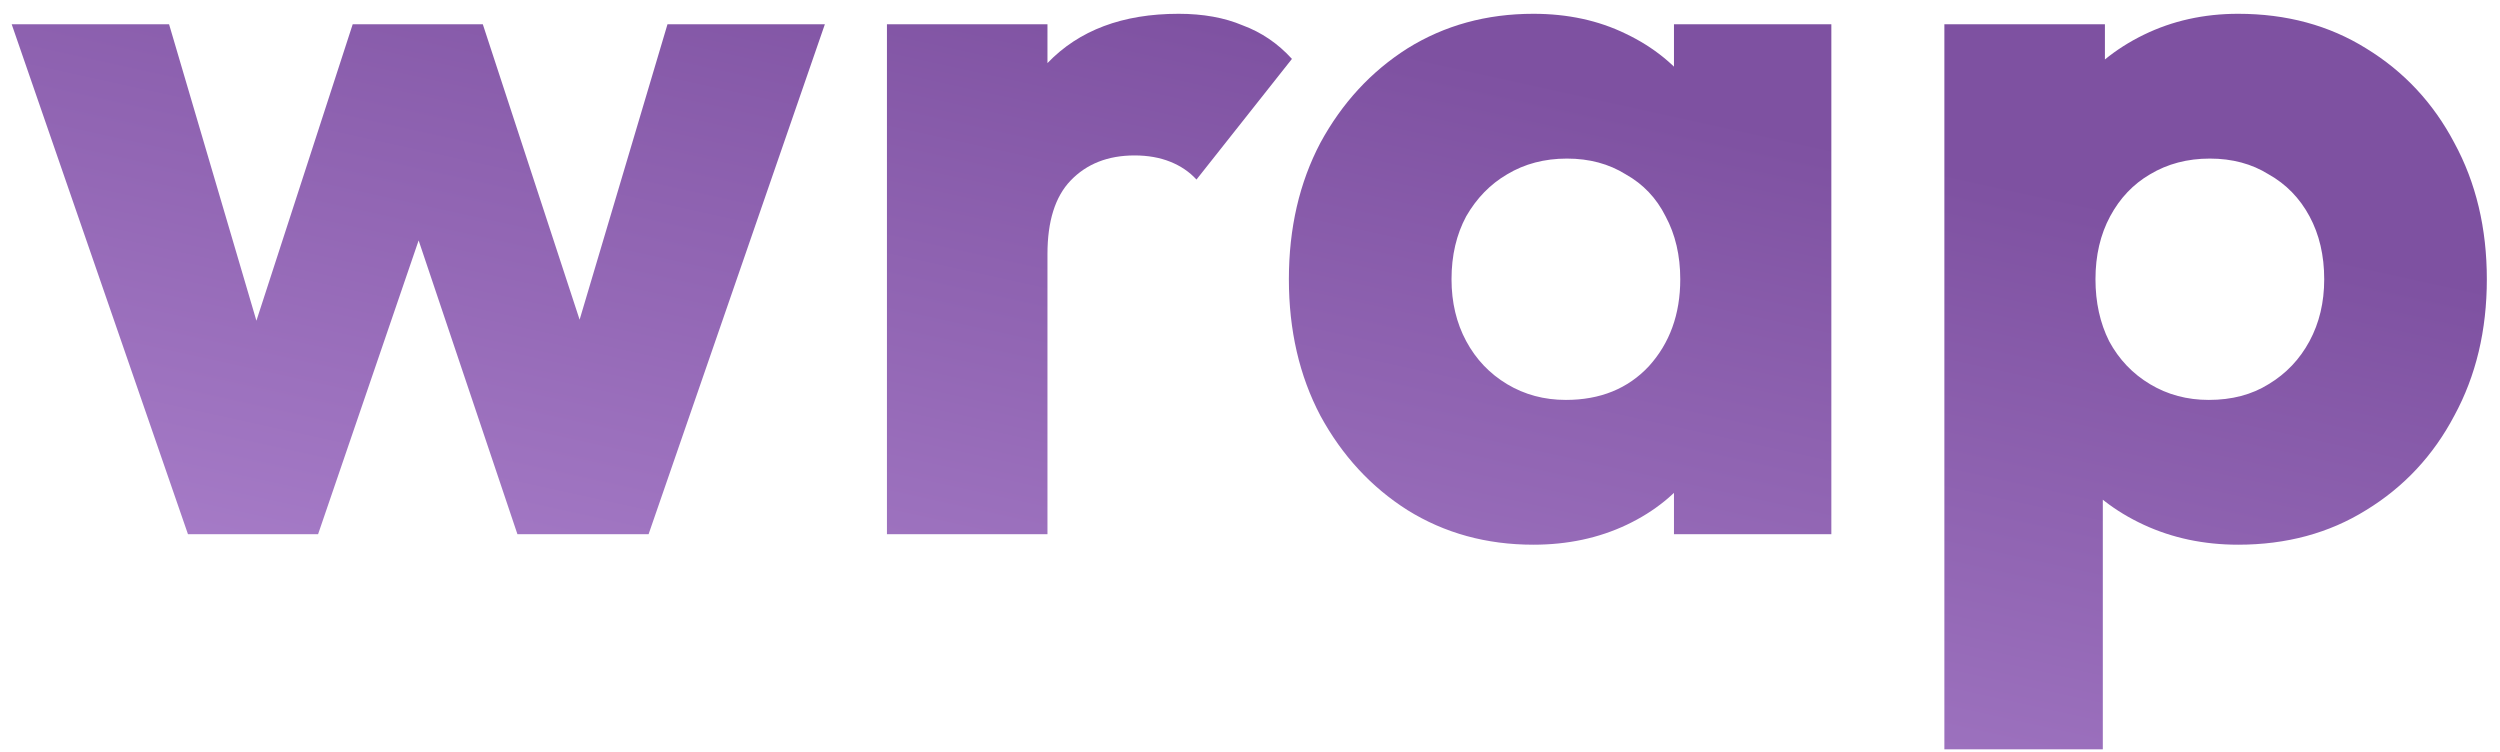
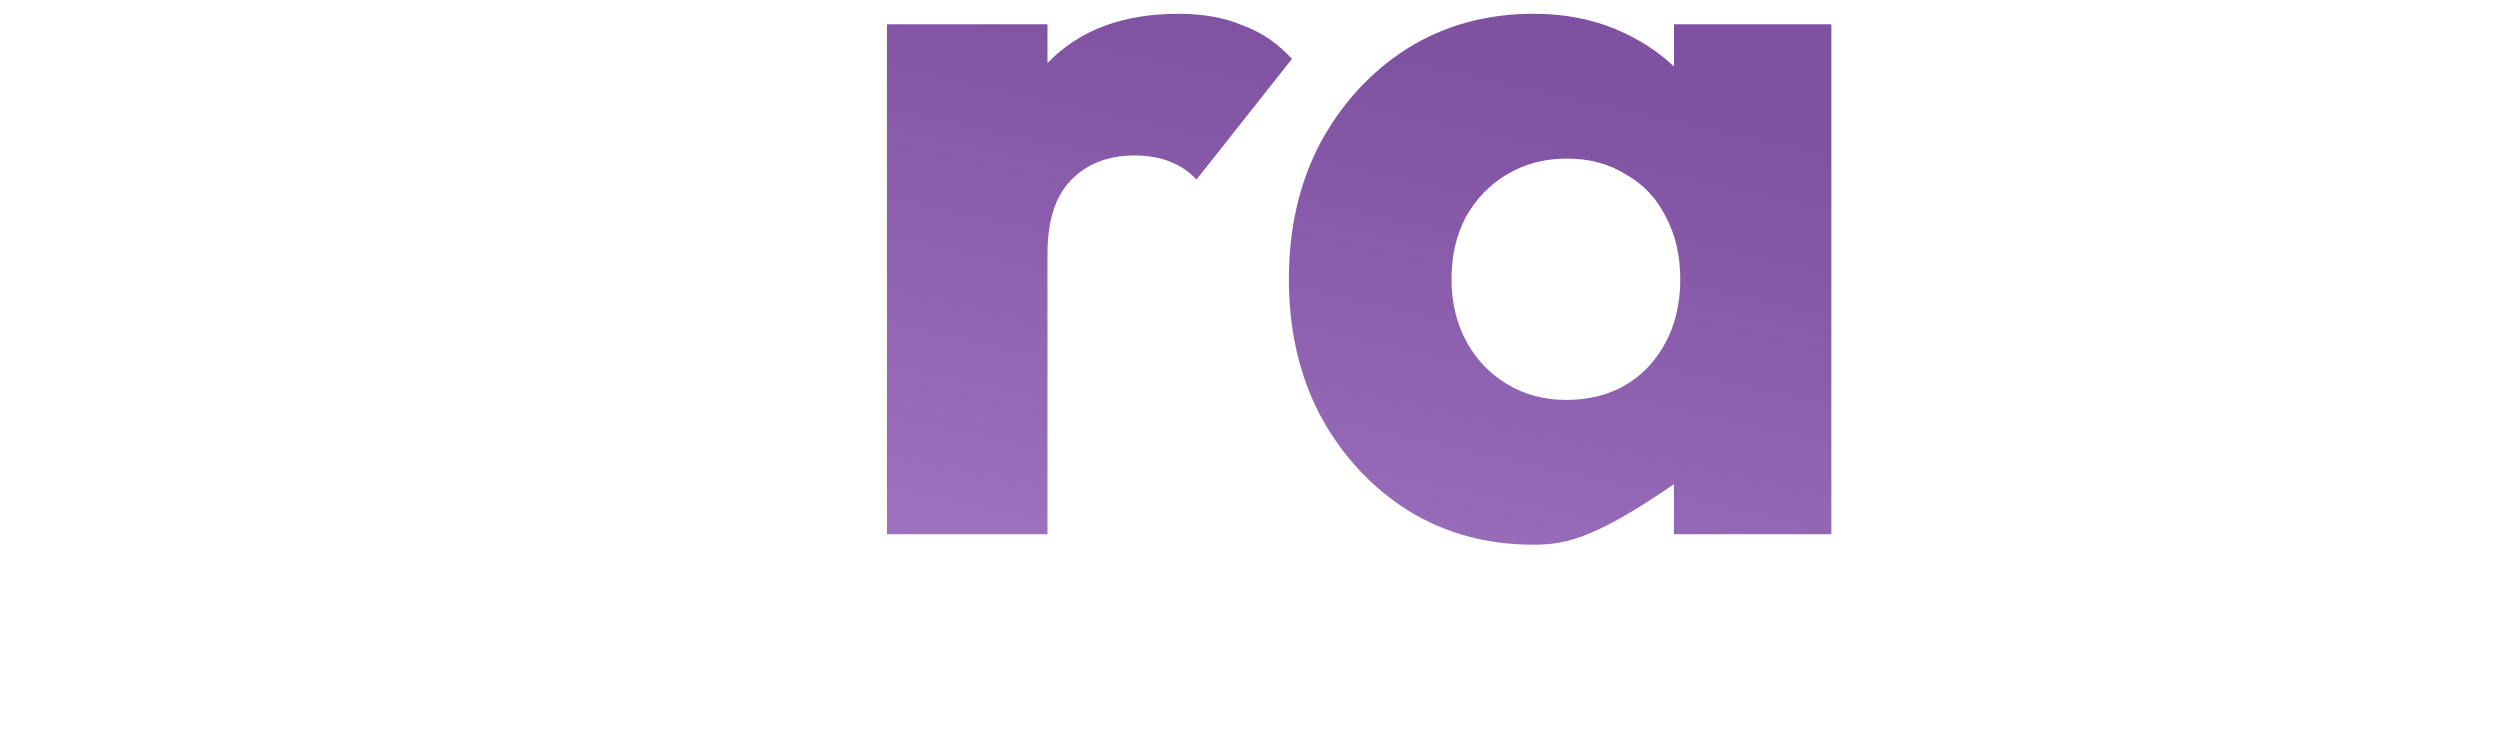
<svg xmlns="http://www.w3.org/2000/svg" width="143" height="43" viewBox="0 0 143 43" fill="none">
-   <path d="M10.752 30.557L0.669 1.389H9.671L15.913 22.575L13.273 22.635L20.174 1.389H27.617L34.579 22.635L31.878 22.575L38.18 1.389H47.182L37.099 30.557H29.597L22.815 10.391H25.096L18.194 30.557H10.752Z" fill="url(#paint0_linear_111_47)" />
  <path d="M50.733 30.557V1.389H59.915V30.557H50.733ZM59.915 14.533L56.074 11.532C56.834 8.131 58.115 5.49 59.915 3.609C61.716 1.729 64.216 0.789 67.417 0.789C68.818 0.789 70.038 1.009 71.078 1.449C72.159 1.849 73.099 2.489 73.899 3.369L68.438 10.271C68.037 9.831 67.537 9.491 66.937 9.251C66.337 9.011 65.657 8.891 64.897 8.891C63.376 8.891 62.156 9.371 61.236 10.331C60.355 11.252 59.915 12.652 59.915 14.533Z" fill="url(#paint1_linear_111_47)" />
-   <path d="M87.708 31.157C85.027 31.157 82.627 30.497 80.506 29.177C78.425 27.856 76.765 26.056 75.525 23.775C74.324 21.494 73.724 18.894 73.724 15.973C73.724 13.052 74.324 10.451 75.525 8.171C76.765 5.89 78.425 4.09 80.506 2.769C82.627 1.449 85.027 0.789 87.708 0.789C89.669 0.789 91.429 1.169 92.99 1.929C94.59 2.689 95.891 3.749 96.891 5.11C97.891 6.43 98.451 7.951 98.571 9.671V22.275C98.451 23.995 97.891 25.536 96.891 26.896C95.93 28.216 94.65 29.257 93.05 30.017C91.449 30.777 89.669 31.157 87.708 31.157ZM89.569 22.875C91.529 22.875 93.11 22.235 94.31 20.954C95.51 19.634 96.111 17.974 96.111 15.973C96.111 14.613 95.831 13.412 95.27 12.372C94.75 11.332 93.99 10.531 92.99 9.971C92.029 9.371 90.909 9.071 89.629 9.071C88.348 9.071 87.208 9.371 86.208 9.971C85.248 10.531 84.467 11.332 83.867 12.372C83.307 13.412 83.027 14.613 83.027 15.973C83.027 17.293 83.307 18.474 83.867 19.514C84.427 20.554 85.207 21.374 86.208 21.975C87.208 22.575 88.328 22.875 89.569 22.875ZM95.751 30.557V22.695L97.131 15.613L95.751 8.531V1.389H104.753V30.557H95.751Z" fill="url(#paint2_linear_111_47)" />
-   <path d="M128.023 31.157C126.063 31.157 124.262 30.777 122.622 30.017C120.981 29.257 119.641 28.216 118.601 26.896C117.56 25.536 116.96 23.995 116.8 22.275V9.971C116.96 8.251 117.56 6.69 118.601 5.29C119.641 3.889 120.981 2.789 122.622 1.989C124.262 1.189 126.063 0.789 128.023 0.789C130.784 0.789 133.225 1.449 135.345 2.769C137.506 4.09 139.186 5.89 140.387 8.171C141.627 10.451 142.247 13.052 142.247 15.973C142.247 18.894 141.627 21.494 140.387 23.775C139.186 26.056 137.506 27.856 135.345 29.177C133.225 30.497 130.784 31.157 128.023 31.157ZM126.343 22.875C127.663 22.875 128.803 22.575 129.764 21.975C130.764 21.374 131.544 20.554 132.104 19.514C132.665 18.474 132.945 17.293 132.945 15.973C132.945 14.613 132.665 13.412 132.104 12.372C131.544 11.332 130.764 10.531 129.764 9.971C128.803 9.371 127.683 9.071 126.403 9.071C125.122 9.071 123.982 9.371 122.982 9.971C122.022 10.531 121.261 11.332 120.701 12.372C120.141 13.412 119.861 14.613 119.861 15.973C119.861 17.293 120.121 18.474 120.641 19.514C121.201 20.554 121.981 21.374 122.982 21.975C123.982 22.575 125.102 22.875 126.343 22.875ZM111.218 42.861V1.389H120.401V8.891L118.901 15.973L120.281 23.055V42.861H111.218Z" fill="url(#paint3_linear_111_47)" />
+   <path d="M87.708 31.157C85.027 31.157 82.627 30.497 80.506 29.177C78.425 27.856 76.765 26.056 75.525 23.775C74.324 21.494 73.724 18.894 73.724 15.973C73.724 13.052 74.324 10.451 75.525 8.171C76.765 5.89 78.425 4.09 80.506 2.769C82.627 1.449 85.027 0.789 87.708 0.789C89.669 0.789 91.429 1.169 92.99 1.929C94.59 2.689 95.891 3.749 96.891 5.11C97.891 6.43 98.451 7.951 98.571 9.671V22.275C98.451 23.995 97.891 25.536 96.891 26.896C91.449 30.777 89.669 31.157 87.708 31.157ZM89.569 22.875C91.529 22.875 93.11 22.235 94.31 20.954C95.51 19.634 96.111 17.974 96.111 15.973C96.111 14.613 95.831 13.412 95.27 12.372C94.75 11.332 93.99 10.531 92.99 9.971C92.029 9.371 90.909 9.071 89.629 9.071C88.348 9.071 87.208 9.371 86.208 9.971C85.248 10.531 84.467 11.332 83.867 12.372C83.307 13.412 83.027 14.613 83.027 15.973C83.027 17.293 83.307 18.474 83.867 19.514C84.427 20.554 85.207 21.374 86.208 21.975C87.208 22.575 88.328 22.875 89.569 22.875ZM95.751 30.557V22.695L97.131 15.613L95.751 8.531V1.389H104.753V30.557H95.751Z" fill="url(#paint2_linear_111_47)" />
  <defs>
    <linearGradient id="paint0_linear_111_47" x1="71.458" y1="0.789" x2="48.671" y2="104.214" gradientUnits="userSpaceOnUse">
      <stop stop-color="#7E51A1" />
      <stop offset="1" stop-color="#E0B9FF" />
    </linearGradient>
    <linearGradient id="paint1_linear_111_47" x1="71.458" y1="0.789" x2="48.671" y2="104.214" gradientUnits="userSpaceOnUse">
      <stop stop-color="#7E51A1" />
      <stop offset="1" stop-color="#E0B9FF" />
    </linearGradient>
    <linearGradient id="paint2_linear_111_47" x1="71.458" y1="0.789" x2="48.671" y2="104.214" gradientUnits="userSpaceOnUse">
      <stop stop-color="#7E51A1" />
      <stop offset="1" stop-color="#E0B9FF" />
    </linearGradient>
    <linearGradient id="paint3_linear_111_47" x1="71.458" y1="0.789" x2="48.671" y2="104.214" gradientUnits="userSpaceOnUse">
      <stop stop-color="#7E51A1" />
      <stop offset="1" stop-color="#E0B9FF" />
    </linearGradient>
  </defs>
</svg>